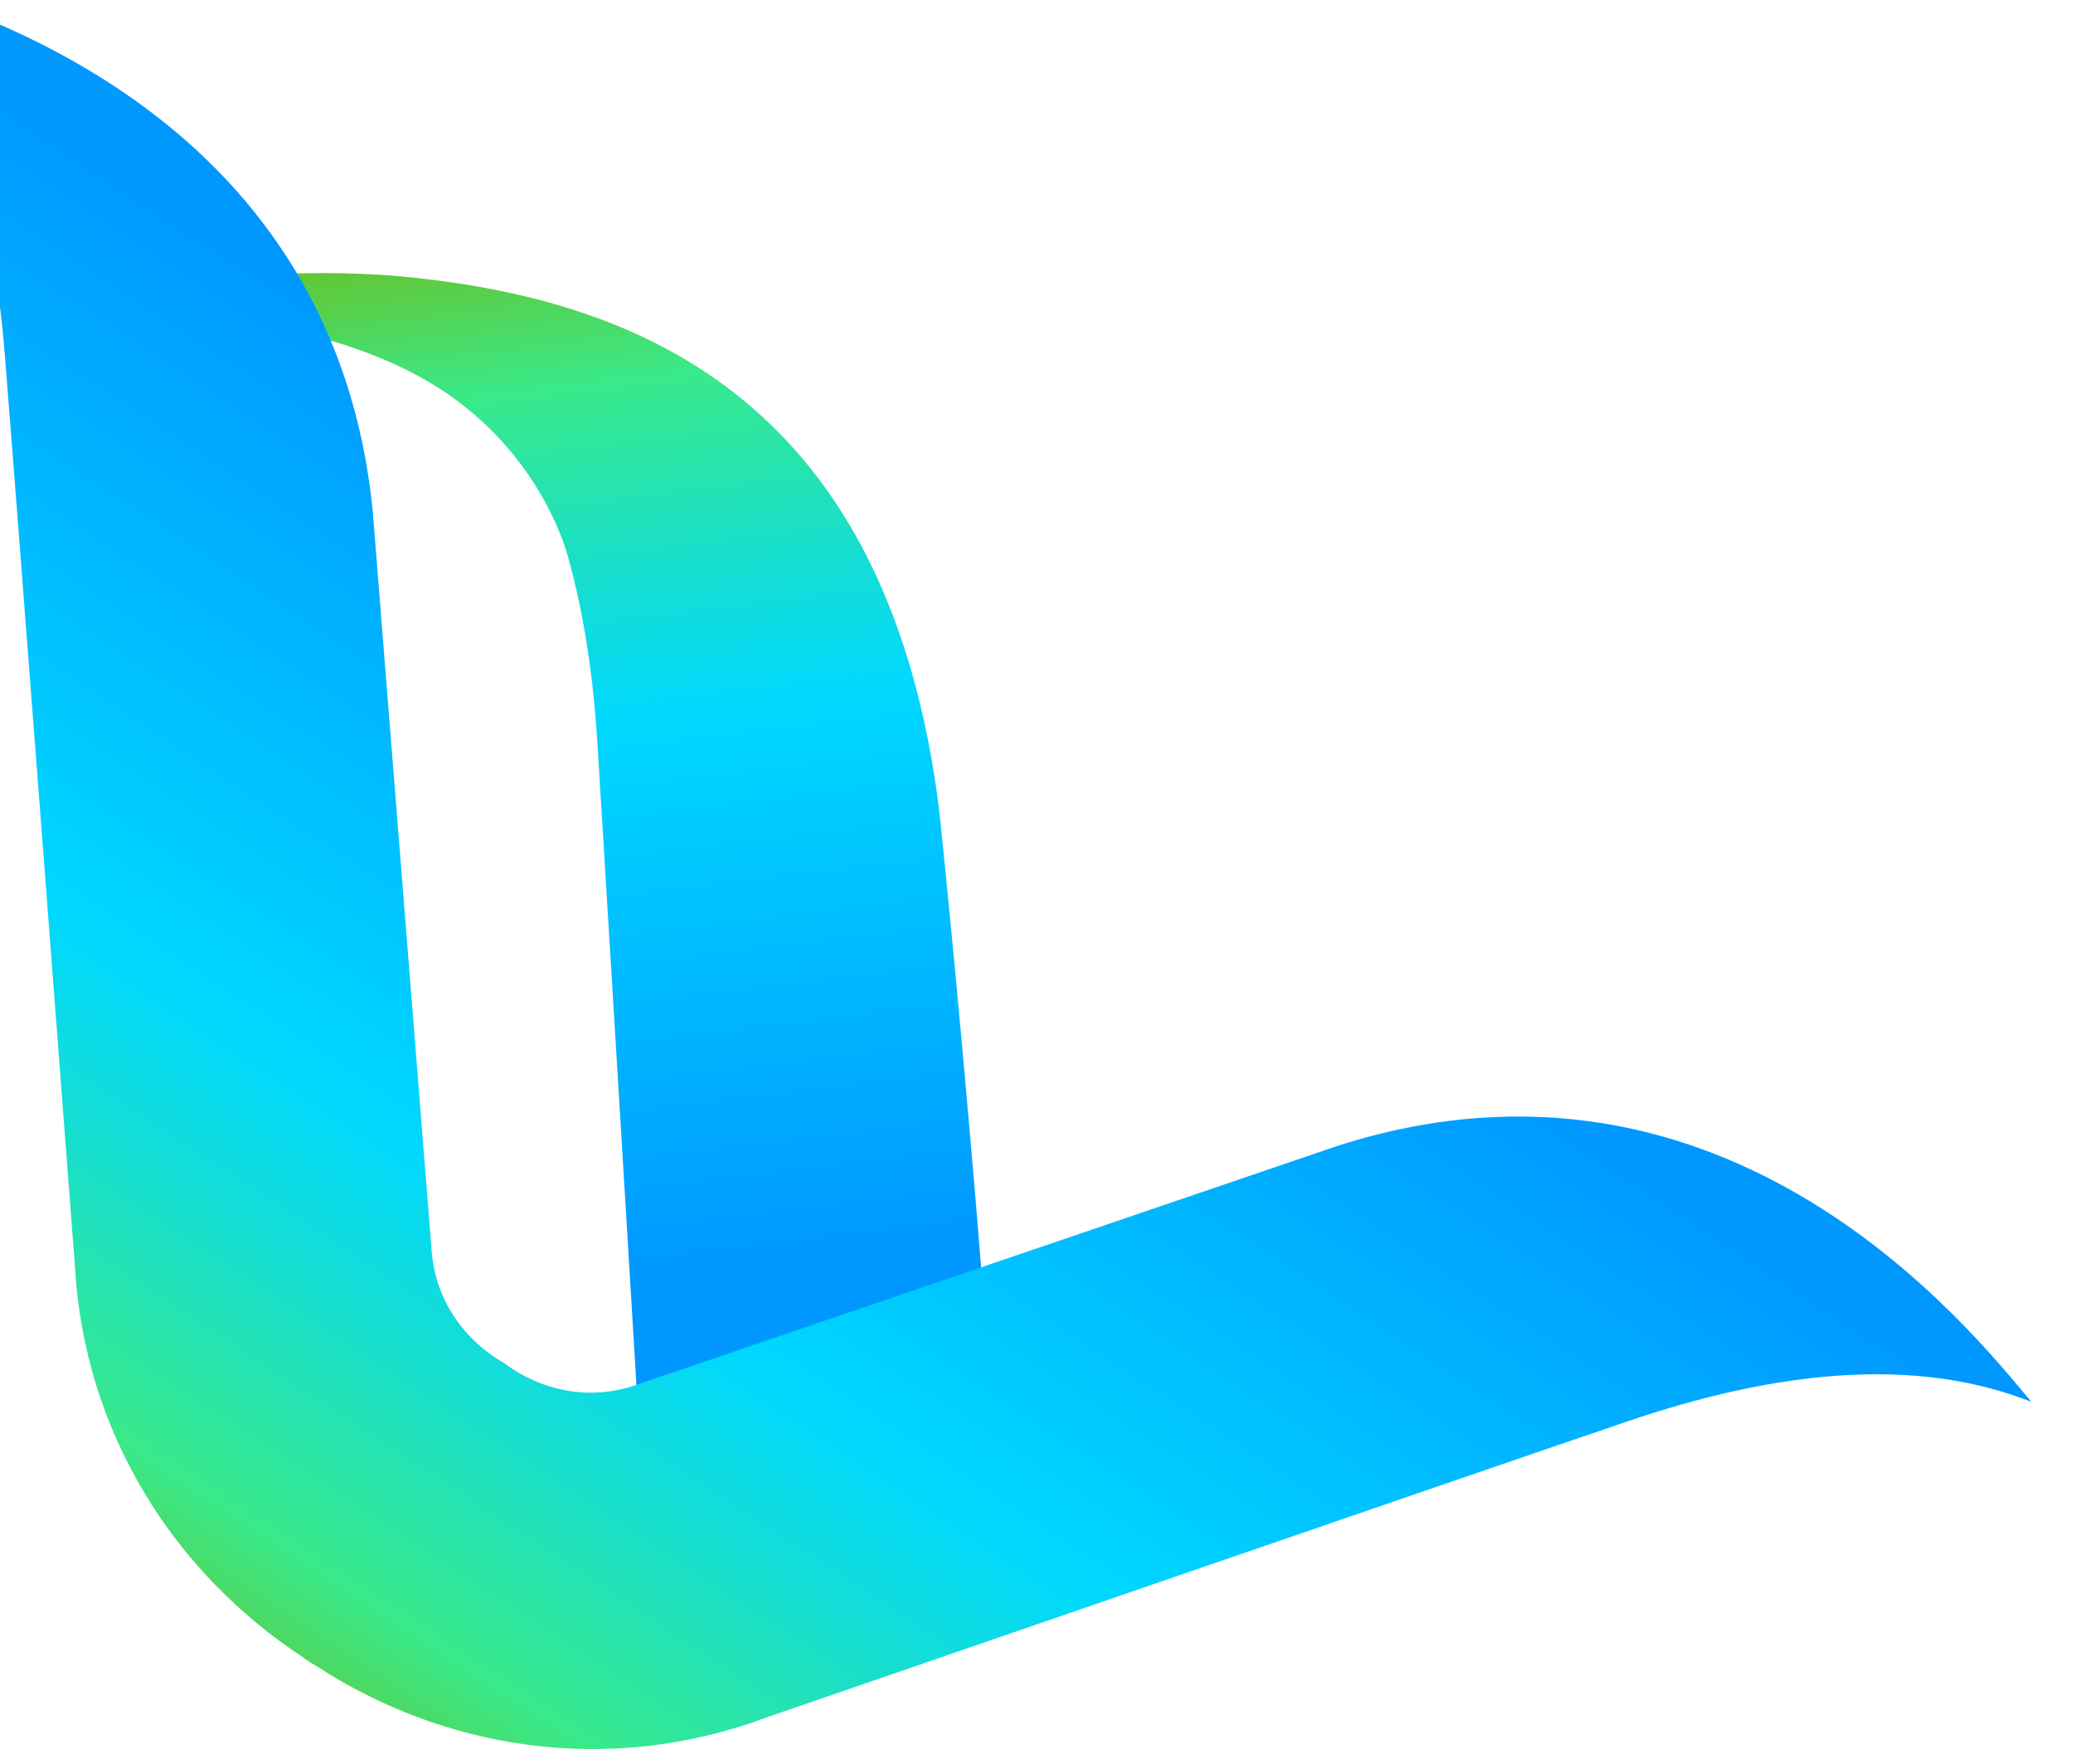
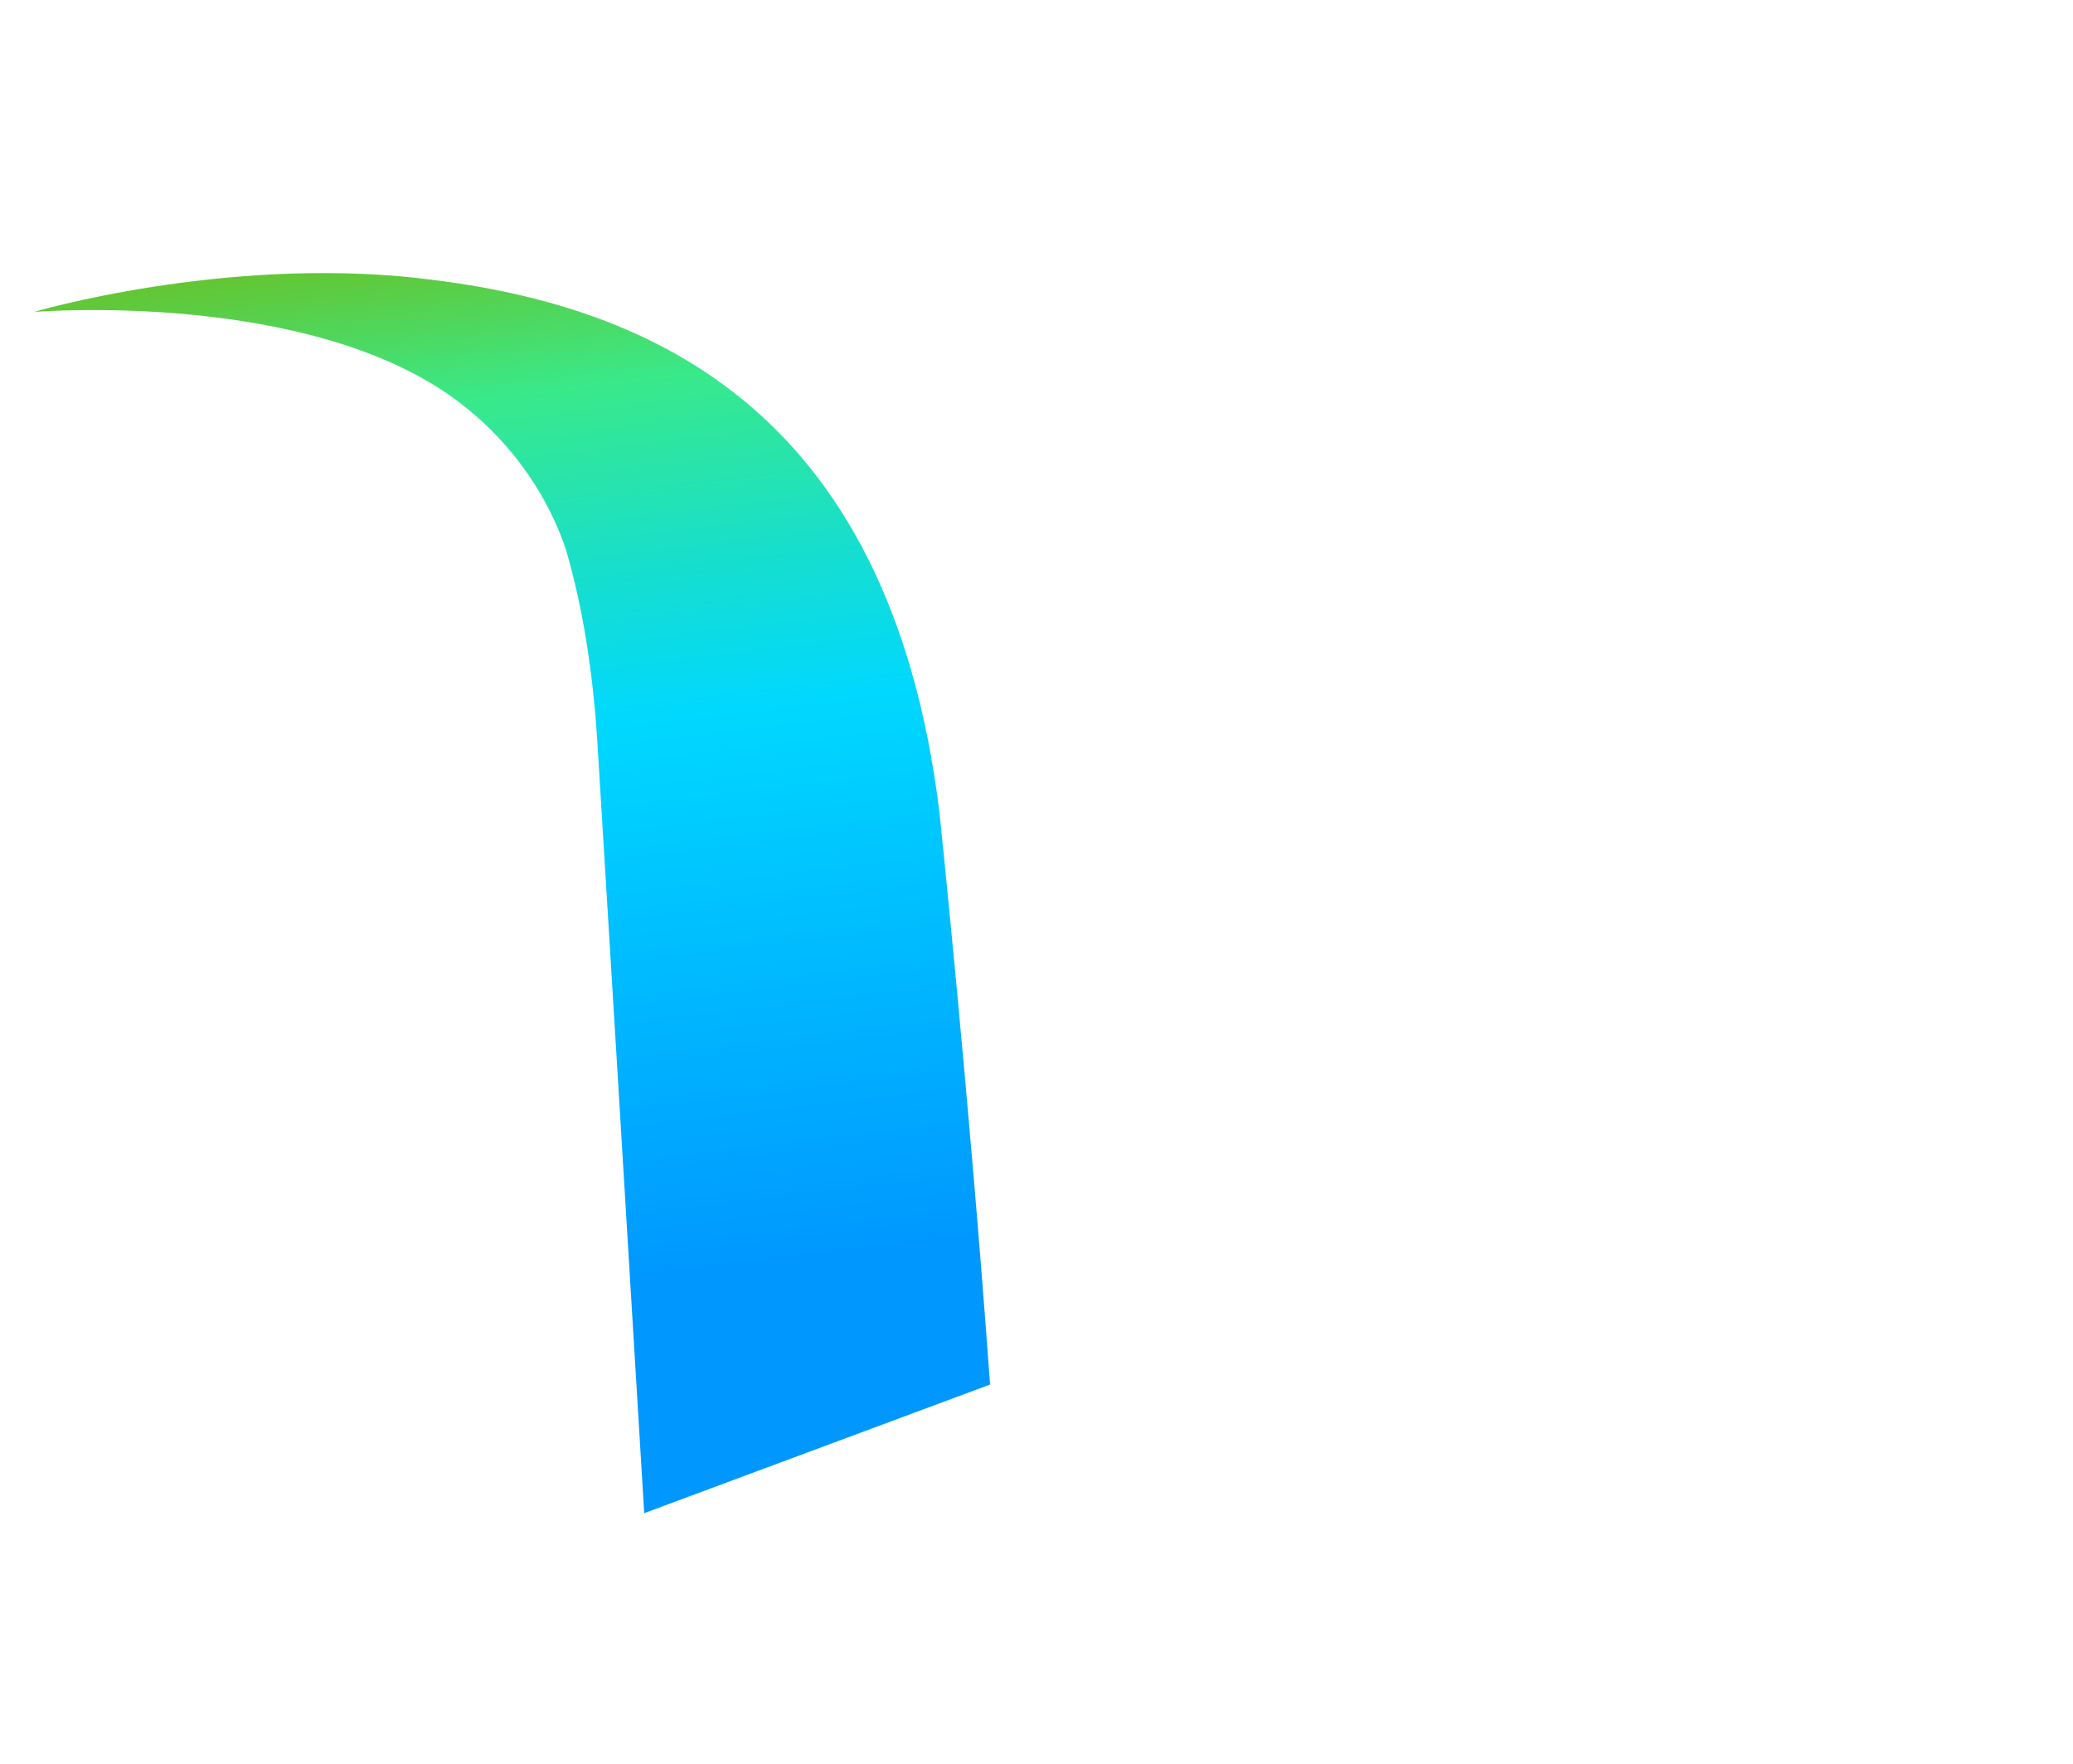
<svg xmlns="http://www.w3.org/2000/svg" xmlns:xlink="http://www.w3.org/1999/xlink" id="Layer_2" data-name="Layer 2" viewBox="0 0 432.48 367.98">
  <defs>
    <style>
      .cls-1 {
        fill: url(#New_Gradient_Swatch_copy_25-2);
      }

      .cls-1, .cls-2, .cls-3 {
        stroke-width: 0px;
      }

      .cls-2 {
        fill: none;
      }

      .cls-4 {
        clip-path: url(#clippath);
      }

      .cls-3 {
        fill: url(#New_Gradient_Swatch_copy_25);
      }
    </style>
    <clipPath id="clippath">
      <rect class="cls-2" x="0" y="-269.33" width="1440" height="810.82" />
    </clipPath>
    <linearGradient id="New_Gradient_Swatch_copy_25" data-name="New Gradient Swatch copy 25" x1="994.36" y1="-8804.35" x2="1180.94" y2="-8961.58" gradientTransform="translate(6933.56 5955.4) rotate(-56.69)" gradientUnits="userSpaceOnUse">
      <stop offset=".08" stop-color="#0097ff" />
      <stop offset=".56" stop-color="#00d8ff" />
      <stop offset=".68" stop-color="#15ded1" />
      <stop offset=".85" stop-color="#39e98a" />
      <stop offset="1" stop-color="#6bc024" />
    </linearGradient>
    <linearGradient id="New_Gradient_Swatch_copy_25-2" data-name="New Gradient Swatch copy 25" x1="14745.95" y1="-8821" x2="15037.48" y2="-8821" gradientTransform="translate(15680.34 -7353.8) rotate(123.31) scale(1 -1)" xlink:href="#New_Gradient_Swatch_copy_25" />
  </defs>
  <g class="cls-4">
    <g>
      <path class="cls-3" d="M87.27,58.01c-40.91-4.53-80.22,7.06-80.22,7.06,0,0,58.29-4.85,89.27,19.24,13.71,10.66,19.51,23.58,21.74,30.31,3.55,12.1,5.61,25.45,6.53,39.65.53,8.16,6.97,114.35,9.81,161.36l72.15-26.83c-4.3-59.74-10.54-119.19-10.54-119.19-10.48-86.43-62.97-106.53-108.74-111.59Z" />
-       <path class="cls-1" d="M77.74,106.37l12.36,155.1c.97,10.18,7.02,18.25,15.06,22.86,7.42,5.56,17.23,7.9,26.96,4.76l147.27-50.19c81.35-25.77,132.13,38.9,144.39,53.5-24.46-9.64-53.51-6.37-84.27,4.09-30.75,10.46-179.76,61.81-179.76,61.81-33.18,12.34-67.68,6.45-94.38-11.2l-.04.07c-.35-.22-.66-.49-1.01-.71-.34-.23-.71-.41-1.05-.64l.04-.07c-26.79-17.51-45.89-46.84-47.72-82.19,0,0-11.98-157.15-14.58-189.53C-1.58,41.65-10.1,13.69-28.66-4.94-10.39.52,69.12,21.47,77.74,106.37Z" />
    </g>
  </g>
</svg>